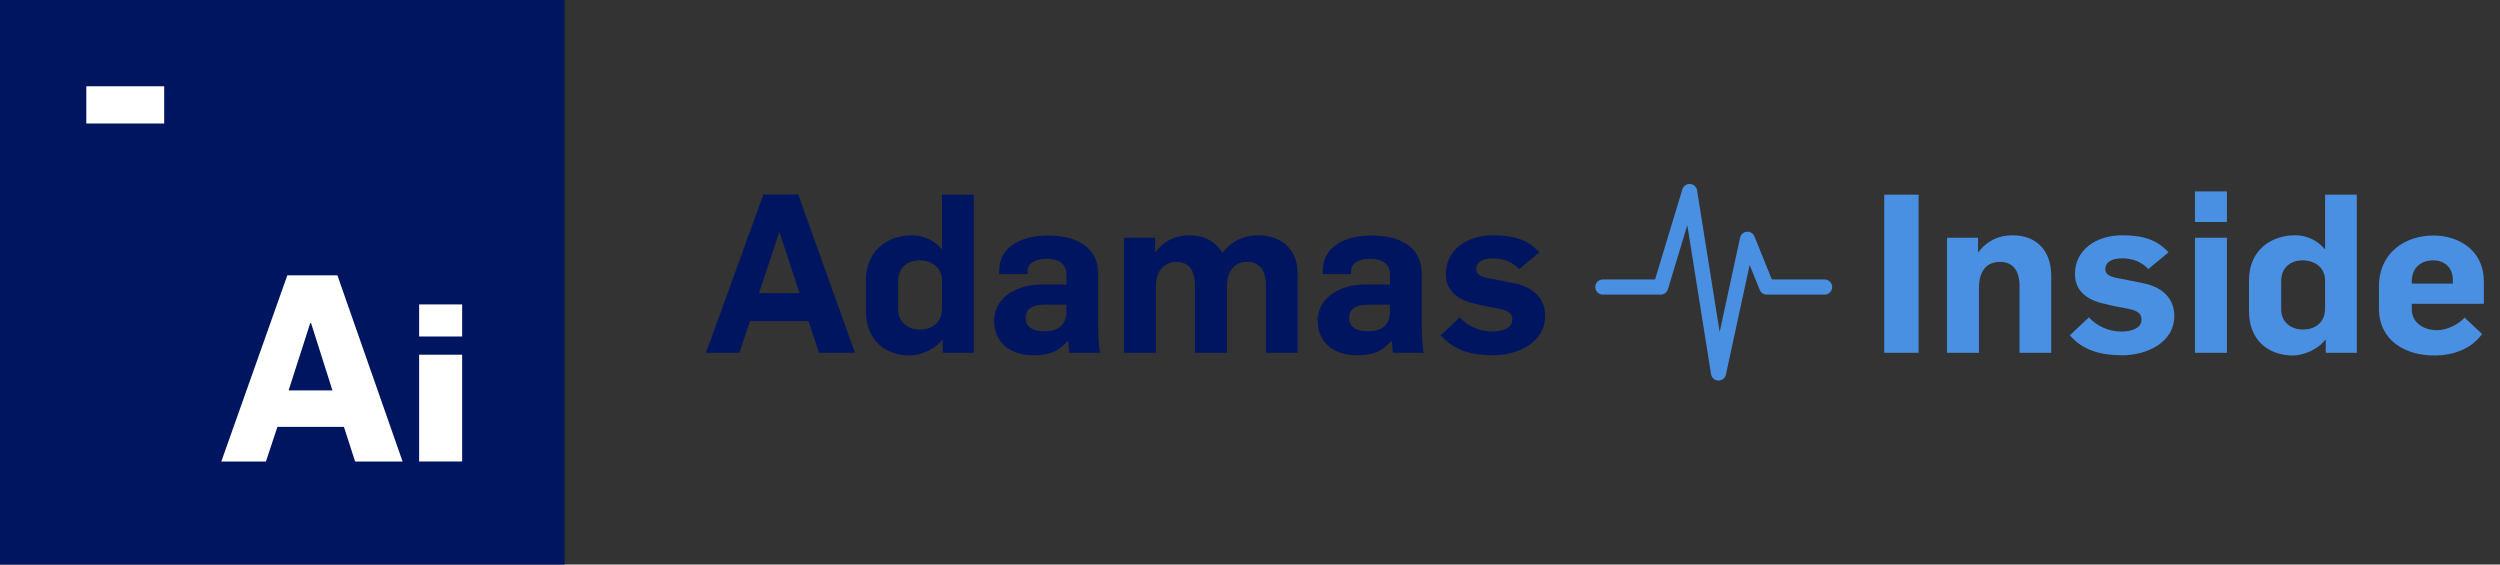
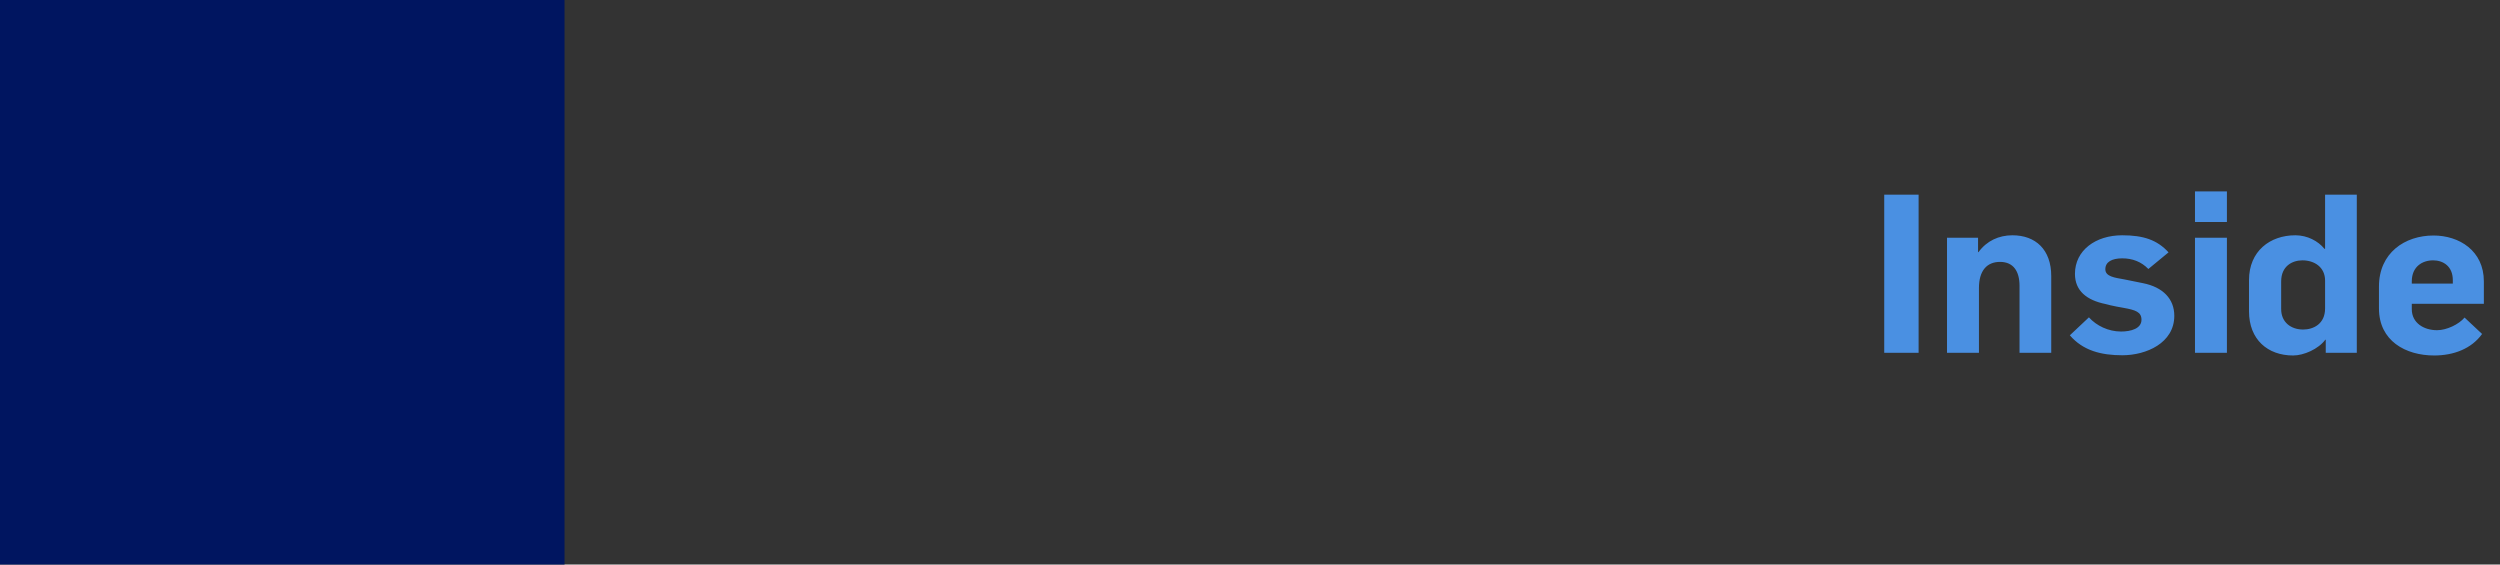
<svg xmlns="http://www.w3.org/2000/svg" width="248" height="56" viewBox="0 0 248 56" fill="none">
  <rect x="0" y="0" width="248" height="56" fill="#333333" stroke="none" />
  <path d="M56.001 0H0V56H56.001V0Z" fill="#001560" />
-   <path d="M35.227 45.784L34.118 42.344H27.52L26.38 45.784H21.953L28.501 27.312H33.47L39.938 45.784H35.227ZM30.856 32.047H30.776L28.63 38.725H32.977L30.856 32.047Z" fill="white" />
-   <path d="M41.578 33.38V30.199H45.845V33.38H41.578ZM41.578 45.779V35.187H45.845V45.779H41.578Z" fill="white" />
-   <path d="M16.288 8.559H8.562V12.252H16.288V8.559Z" fill="white" />
-   <path d="M70.032 35L75.731 19.292H79.184L84.817 35H81.252L80.197 31.854H74.41L73.332 35H70.032ZM75.29 29.082H79.317L77.337 23.076H77.293L75.29 29.082ZM90.281 35.264C87.751 35.264 85.903 33.68 85.903 30.886V27.784C85.903 24.924 87.971 23.34 90.501 23.34C91.689 23.34 92.767 23.912 93.383 24.682H93.449V19.314H96.595V35H93.515V33.702H93.471C92.789 34.626 91.337 35.264 90.281 35.264ZM91.271 32.69C92.283 32.69 93.449 32.14 93.449 30.6V27.828C93.449 26.508 92.393 25.826 91.205 25.826C90.193 25.826 89.093 26.398 89.093 27.916V30.666C89.093 31.964 90.061 32.69 91.271 32.69ZM102.49 35.242C100.224 35.242 98.618 33.988 98.618 31.832C98.618 29.39 101.038 28.224 103.282 28.224H105.79V27.256C105.79 26.2 105.086 25.672 103.81 25.672C102.644 25.672 101.94 26.156 101.94 26.838V27.19H99.124V26.838C99.124 24.352 101.544 23.362 103.92 23.362C106.516 23.362 108.936 24.308 108.936 27.146V32.514C108.936 33.218 109.046 34.758 109.134 35H106.076L105.966 33.834H105.9C104.932 35 103.81 35.242 102.49 35.242ZM103.568 32.866C105.306 32.866 105.79 31.964 105.79 30.82V30.226H103.612C102.49 30.226 101.742 30.578 101.742 31.546C101.742 32.382 102.38 32.866 103.568 32.866ZM111.502 35V23.582H114.582V25.012H114.626C115.44 23.912 116.584 23.34 117.97 23.34C119.422 23.34 120.566 23.912 121.248 25.078H121.27C122.106 23.978 123.316 23.34 124.856 23.34C126.836 23.34 128.728 24.484 128.728 27.168V35H125.582V28.334C125.582 27.036 125.142 25.98 123.668 25.98C122.37 25.98 121.71 27.014 121.71 28.444V35H118.542V28.378C118.542 27.124 118.19 25.98 116.65 25.98C115.77 25.98 114.67 26.618 114.67 28.356V35H111.502ZM134.587 35.242C132.321 35.242 130.715 33.988 130.715 31.832C130.715 29.39 133.135 28.224 135.379 28.224H137.887V27.256C137.887 26.2 137.183 25.672 135.907 25.672C134.741 25.672 134.037 26.156 134.037 26.838V27.19H131.221V26.838C131.221 24.352 133.641 23.362 136.017 23.362C138.613 23.362 141.033 24.308 141.033 27.146V32.514C141.033 33.218 141.143 34.758 141.231 35H138.173L138.063 33.834H137.997C137.029 35 135.907 35.242 134.587 35.242ZM135.665 32.866C137.403 32.866 137.887 31.964 137.887 30.82V30.226H135.709C134.587 30.226 133.839 30.578 133.839 31.546C133.839 32.382 134.477 32.866 135.665 32.866ZM148.131 35.242C146.063 35.242 144.237 34.802 142.917 33.262L144.809 31.48C145.557 32.316 146.745 32.888 147.999 32.888C148.967 32.888 150.023 32.602 150.023 31.722C150.023 30.952 149.451 30.754 148.219 30.534C148.197 30.534 147.053 30.336 146.459 30.16C144.611 29.786 143.423 28.862 143.423 27.168C143.423 24.836 145.469 23.34 148.109 23.34C150.221 23.34 151.585 23.802 152.707 25.034L150.705 26.684C150.001 25.958 149.121 25.628 148.109 25.628C147.097 25.628 146.437 25.98 146.437 26.706C146.437 27.432 147.339 27.542 148.329 27.718L150.177 28.092C152.157 28.488 153.279 29.654 153.279 31.326C153.279 34.032 150.485 35.242 148.131 35.242Z" fill="#001560" />
  <path d="M186.915 35V19.314H190.325V35H186.915ZM193.143 35V23.582H196.223V25.012H196.267C197.081 23.89 198.291 23.34 199.633 23.34C201.921 23.34 203.483 24.748 203.483 27.388V35H200.337V28.356C200.337 26.926 199.743 25.98 198.401 25.98C197.125 25.98 196.311 26.816 196.311 28.576V35H193.143ZM210.543 35.242C208.475 35.242 206.649 34.802 205.329 33.262L207.221 31.48C207.969 32.316 209.157 32.888 210.411 32.888C211.379 32.888 212.435 32.602 212.435 31.722C212.435 30.952 211.863 30.754 210.631 30.534C210.609 30.534 209.465 30.336 208.871 30.16C207.023 29.786 205.835 28.862 205.835 27.168C205.835 24.836 207.881 23.34 210.521 23.34C212.633 23.34 213.997 23.802 215.119 25.034L213.117 26.684C212.413 25.958 211.533 25.628 210.521 25.628C209.509 25.628 208.849 25.98 208.849 26.706C208.849 27.432 209.751 27.542 210.741 27.718L212.589 28.092C214.569 28.488 215.691 29.654 215.691 31.326C215.691 34.032 212.897 35.242 210.543 35.242ZM217.742 35V23.582H220.91V35H217.742ZM217.742 22.02V18.984H220.91V22.02H217.742ZM227.48 35.264C224.95 35.264 223.102 33.68 223.102 30.886V27.784C223.102 24.924 225.17 23.34 227.7 23.34C228.888 23.34 229.966 23.912 230.582 24.682H230.648V19.314H233.794V35H230.714V33.702H230.67C229.988 34.626 228.536 35.264 227.48 35.264ZM228.47 32.69C229.482 32.69 230.648 32.14 230.648 30.6V27.828C230.648 26.508 229.592 25.826 228.404 25.826C227.392 25.826 226.292 26.398 226.292 27.916V30.666C226.292 31.964 227.26 32.69 228.47 32.69ZM241.471 35.264C238.633 35.264 235.993 33.812 235.993 30.6V28.422C235.993 25.078 238.567 23.362 241.405 23.362C243.935 23.362 246.399 24.858 246.399 27.916V30.138H239.249V30.666C239.249 32.052 240.459 32.756 241.757 32.756C242.703 32.756 243.913 32.184 244.485 31.502L246.223 33.13C245.167 34.604 243.385 35.264 241.471 35.264ZM239.249 28.136H243.319V27.784C243.319 26.42 242.373 25.826 241.361 25.826C240.305 25.826 239.249 26.442 239.249 27.916V28.136Z" fill="#4A90E2" />
-   <path d="M159 28.474H164.739L167.609 19L170.478 37L173.348 23.737L175.261 28.474H181" stroke="#4A90E2" stroke-width="1.5" stroke-linecap="round" stroke-linejoin="round" />
</svg>